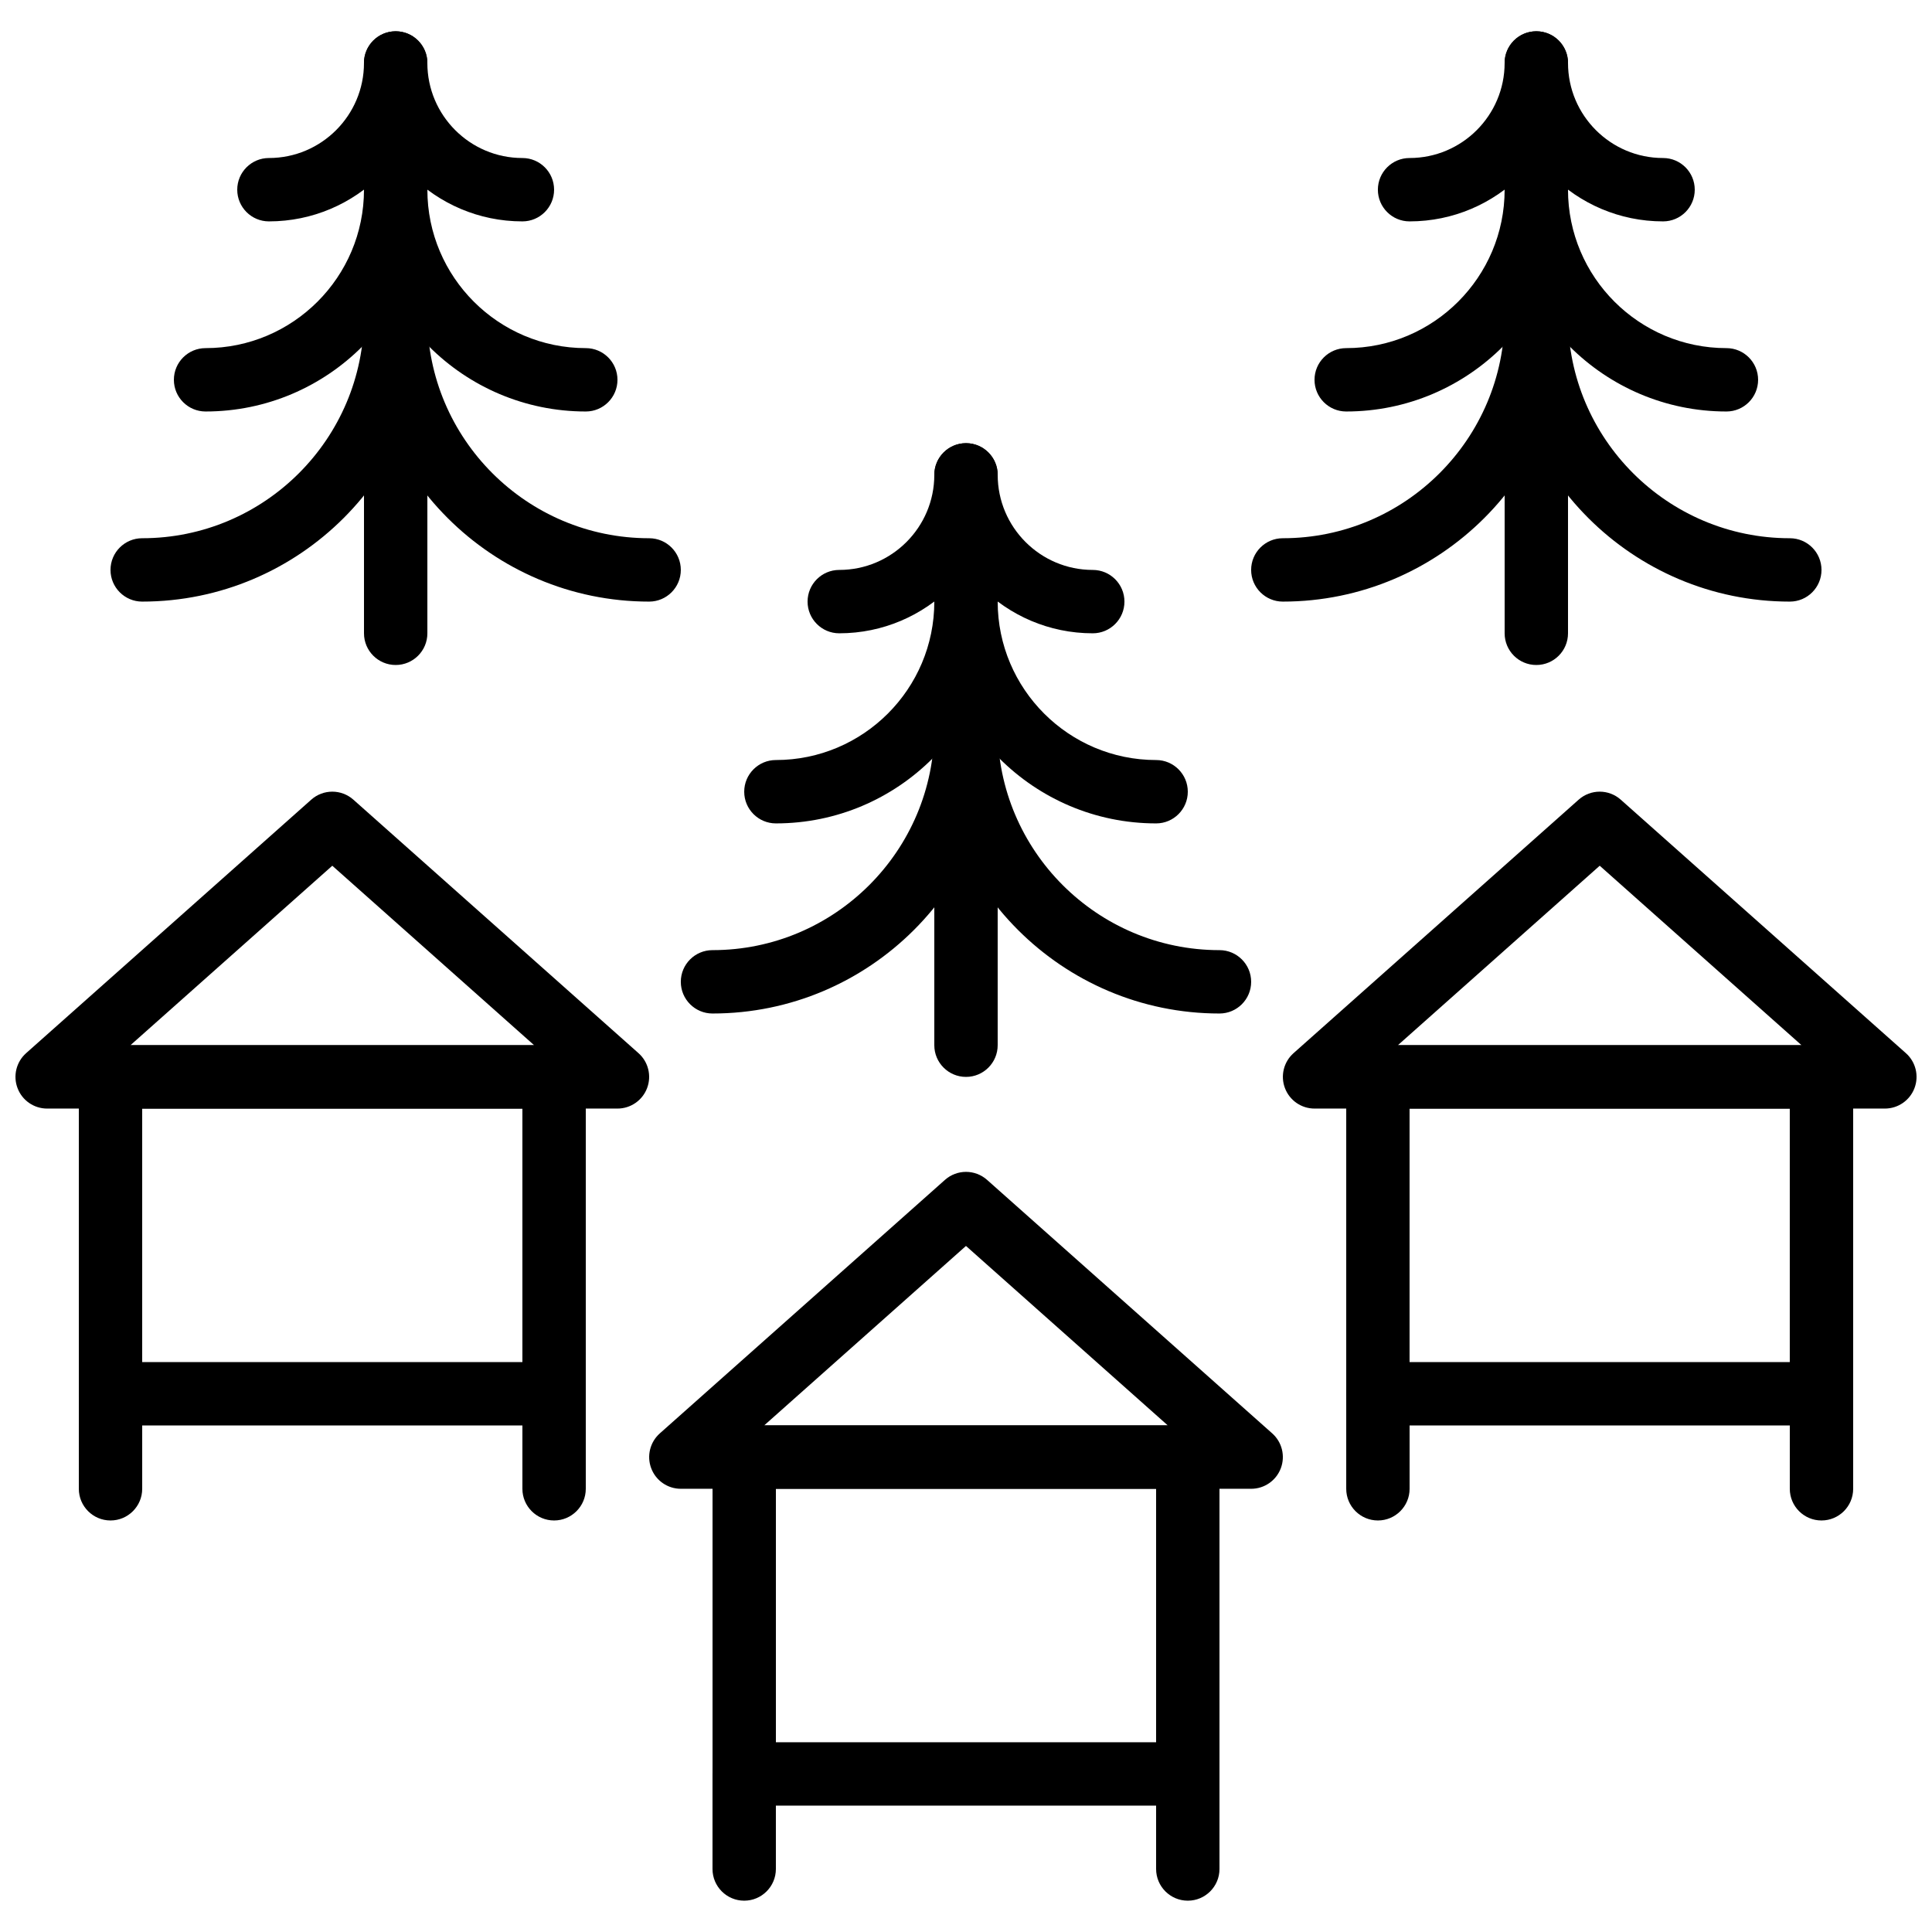
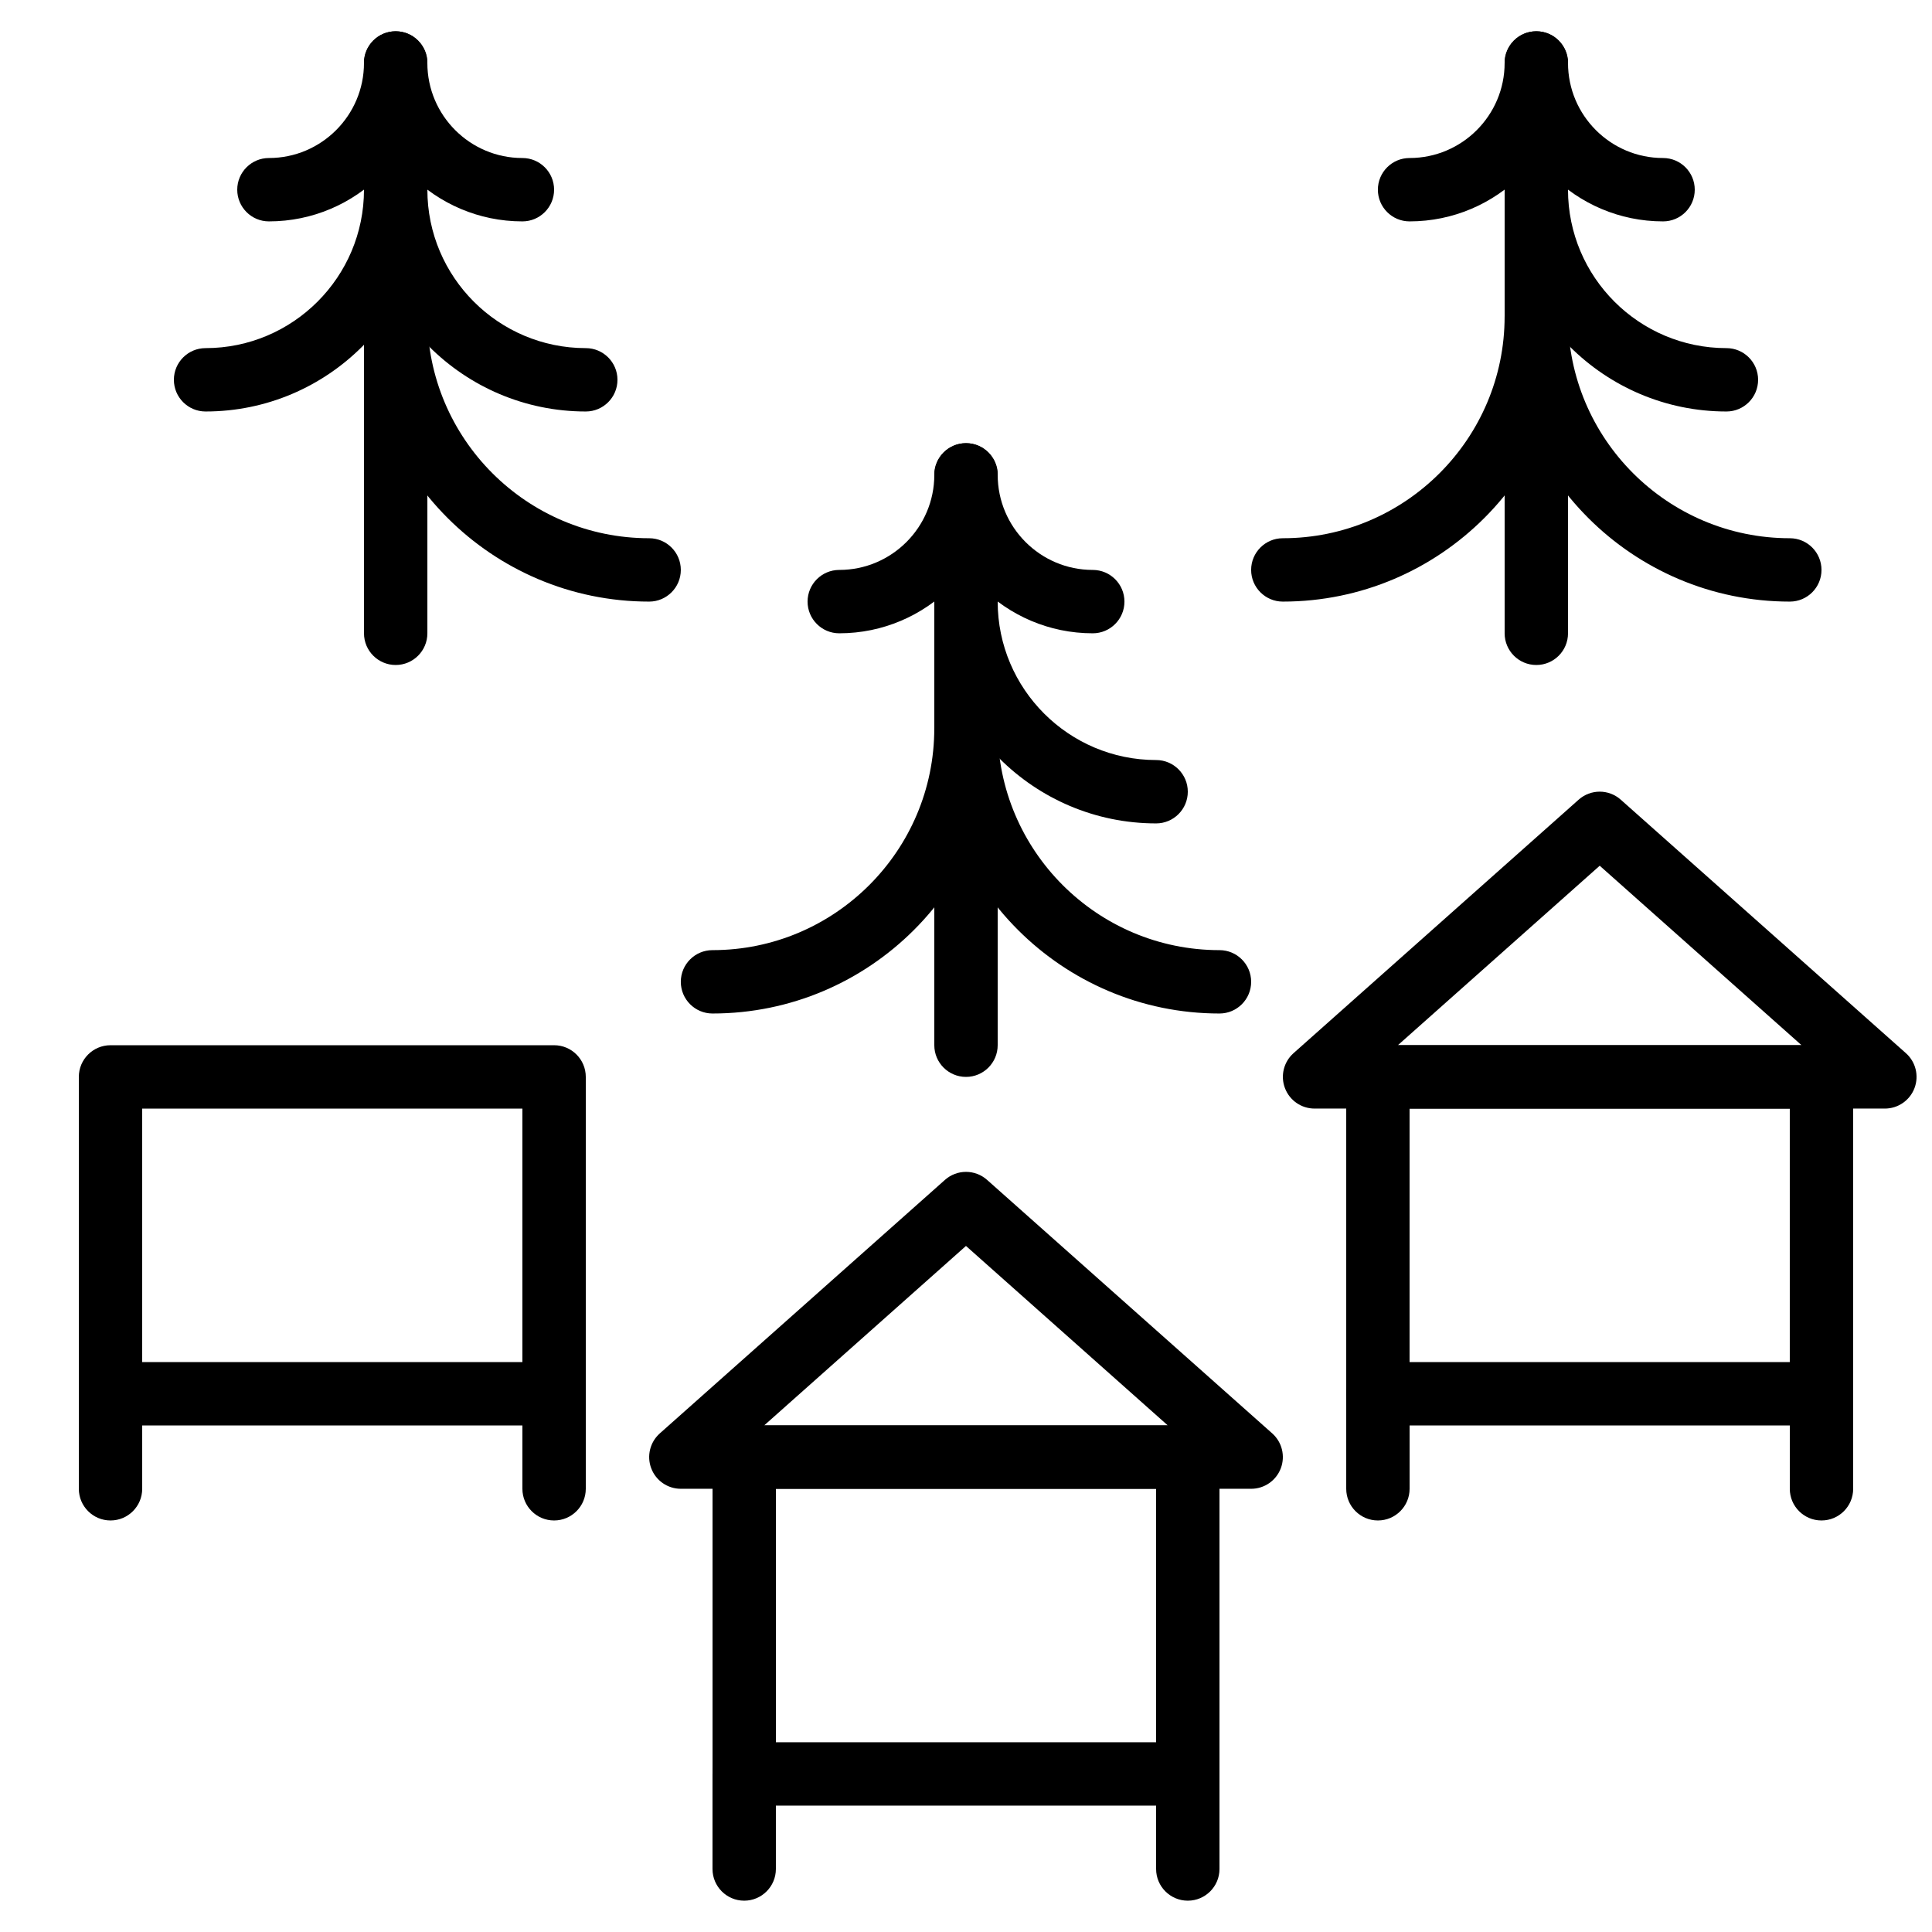
<svg xmlns="http://www.w3.org/2000/svg" width="800px" height="800px" version="1.1" viewBox="144 144 512 512">
  <defs>
    <clipPath id="b">
      <path d="m483 353h168.9v85h-168.9z" />
    </clipPath>
    <clipPath id="a">
-       <path d="m148.09 353h168.91v85h-168.91z" />
-     </clipPath>
+       </clipPath>
  </defs>
  <path d="m400 429.39c-4.637 0-8.398-3.762-8.398-8.395v-149.07c0-4.637 3.762-8.398 8.398-8.398 4.633 0 8.395 3.762 8.395 8.398v149.07c0 4.633-3.762 8.395-8.395 8.395" fill-rule="evenodd" />
  <path d="m366.41 311.83c-4.633 0-8.395-3.762-8.395-8.398 0-4.633 3.762-8.395 8.395-8.395 13.891 0 25.191-11.305 25.191-25.191 0-4.637 3.762-8.398 8.398-8.398 4.633 0 8.395 3.762 8.395 8.398 0 23.148-18.832 41.984-41.984 41.984" fill-rule="evenodd" />
-   <path d="m349.62 362.21c-4.633 0-8.395-3.762-8.395-8.395 0-4.637 3.762-8.398 8.395-8.398 23.152 0 41.984-18.832 41.984-41.984 0-4.633 3.762-8.395 8.398-8.395 4.633 0 8.395 3.762 8.395 8.395 0 32.414-26.363 58.777-58.777 58.777" fill-rule="evenodd" />
  <path d="m332.82 412.59c-4.637 0-8.398-3.762-8.398-8.398 0-4.633 3.762-8.395 8.398-8.395 32.41 0 58.777-26.367 58.777-58.777 0-4.637 3.762-8.398 8.398-8.398 4.633 0 8.395 3.762 8.395 8.398 0 41.664-33.906 75.57-75.57 75.57" fill-rule="evenodd" />
  <path d="m433.59 311.83c-23.148 0-41.984-18.836-41.984-41.984 0-4.637 3.762-8.398 8.398-8.398 4.633 0 8.395 3.762 8.395 8.398 0 13.887 11.305 25.191 25.191 25.191 4.637 0 8.398 3.762 8.398 8.395 0 4.637-3.762 8.398-8.398 8.398" fill-rule="evenodd" />
  <path d="m450.38 362.21c-32.41 0-58.777-26.363-58.777-58.777 0-4.633 3.762-8.395 8.398-8.395 4.633 0 8.395 3.762 8.395 8.395 0 23.152 18.836 41.984 41.984 41.984 4.637 0 8.398 3.762 8.398 8.398 0 4.633-3.762 8.395-8.398 8.395" fill-rule="evenodd" />
  <path d="m467.17 412.59c-41.664 0-75.57-33.906-75.57-75.57 0-4.637 3.762-8.398 8.398-8.398 4.633 0 8.395 3.762 8.395 8.398 0 32.41 26.367 58.777 58.777 58.777 4.637 0 8.398 3.762 8.398 8.395 0 4.637-3.762 8.398-8.398 8.398" fill-rule="evenodd" />
  <path d="m248.86 320.23c-4.637 0-8.398-3.762-8.398-8.398v-149.07c0-4.633 3.762-8.395 8.398-8.395s8.398 3.762 8.398 8.395v149.07c0 4.637-3.762 8.398-8.398 8.398" fill-rule="evenodd" />
  <path d="m215.27 202.67c-4.637 0-8.398-3.762-8.398-8.395 0-4.637 3.762-8.398 8.398-8.398 13.887 0 25.188-11.301 25.188-25.191 0-4.633 3.762-8.395 8.398-8.395s8.398 3.762 8.398 8.395c0 23.152-18.836 41.984-41.984 41.984" fill-rule="evenodd" />
  <path d="m198.48 253.05c-4.637 0-8.398-3.762-8.398-8.398 0-4.633 3.762-8.395 8.398-8.395 23.148 0 41.98-18.836 41.98-41.984 0-4.637 3.762-8.398 8.398-8.398s8.398 3.762 8.398 8.398c0 32.41-26.367 58.777-58.777 58.777" fill-rule="evenodd" />
-   <path d="m181.68 303.43c-4.633 0-8.395-3.762-8.395-8.395 0-4.637 3.762-8.398 8.395-8.398 32.414 0 58.777-26.367 58.777-58.777 0-4.633 3.762-8.398 8.398-8.398s8.398 3.766 8.398 8.398c0 41.664-33.906 75.57-75.574 75.57" fill-rule="evenodd" />
  <path d="m282.44 202.67c-23.148 0-41.984-18.832-41.984-41.984 0-4.633 3.762-8.395 8.398-8.395s8.398 3.762 8.398 8.395c0 13.891 11.301 25.191 25.188 25.191 4.637 0 8.398 3.762 8.398 8.398 0 4.633-3.762 8.395-8.398 8.395" fill-rule="evenodd" />
  <path d="m299.24 253.05c-32.414 0-58.781-26.367-58.781-58.777 0-4.637 3.762-8.398 8.398-8.398s8.398 3.762 8.398 8.398c0 23.148 18.832 41.984 41.984 41.984 4.633 0 8.395 3.762 8.395 8.395 0 4.637-3.762 8.398-8.395 8.398" fill-rule="evenodd" />
  <path d="m316.03 303.43c-41.668 0-75.574-33.906-75.574-75.57 0-4.633 3.762-8.398 8.398-8.398s8.398 3.766 8.398 8.398c0 32.41 26.363 58.777 58.777 58.777 4.633 0 8.395 3.762 8.395 8.398 0 4.633-3.762 8.395-8.395 8.395" fill-rule="evenodd" />
  <path d="m551.14 320.23c-4.644 0-8.395-3.762-8.395-8.398v-149.07c0-4.633 3.75-8.395 8.395-8.395s8.398 3.762 8.398 8.395v149.07c0 4.637-3.754 8.398-8.398 8.398" fill-rule="evenodd" />
  <path d="m517.55 202.67c-4.637 0-8.398-3.762-8.398-8.395 0-4.637 3.762-8.398 8.398-8.398 13.887 0 25.191-11.301 25.191-25.191 0-4.633 3.75-8.395 8.395-8.395s8.398 3.762 8.398 8.395c0 23.152-18.836 41.984-41.984 41.984" fill-rule="evenodd" />
-   <path d="m500.76 253.05c-4.637 0-8.398-3.762-8.398-8.398 0-4.633 3.762-8.395 8.398-8.395 23.148 0 41.984-18.836 41.984-41.984 0-4.637 3.75-8.398 8.395-8.398s8.398 3.762 8.398 8.398c0 32.41-26.367 58.777-58.777 58.777" fill-rule="evenodd" />
  <path d="m483.96 303.43c-4.633 0-8.395-3.762-8.395-8.395 0-4.637 3.762-8.398 8.395-8.398 32.414 0 58.781-26.367 58.781-58.777 0-4.633 3.75-8.398 8.395-8.398s8.398 3.766 8.398 8.398c0 41.664-33.906 75.57-75.574 75.57" fill-rule="evenodd" />
  <path d="m584.73 202.67c-23.152 0-41.984-18.832-41.984-41.984 0-4.633 3.75-8.395 8.395-8.395s8.398 3.762 8.398 8.395c0 13.891 11.301 25.191 25.191 25.191 4.641 0 8.395 3.762 8.395 8.398 0 4.633-3.754 8.395-8.395 8.395" fill-rule="evenodd" />
  <path d="m601.52 253.05c-32.406 0-58.777-26.367-58.777-58.777 0-4.637 3.75-8.398 8.395-8.398s8.398 3.762 8.398 8.398c0 23.148 18.832 41.984 41.984 41.984 4.641 0 8.395 3.762 8.395 8.395 0 4.637-3.754 8.398-8.395 8.398" fill-rule="evenodd" />
  <path d="m618.32 303.43c-41.676 0-75.57-33.906-75.57-75.57 0-4.633 3.75-8.398 8.395-8.398s8.398 3.766 8.398 8.398c0 32.41 26.375 58.777 58.777 58.777 4.644 0 8.395 3.762 8.395 8.398 0 4.633-3.75 8.395-8.395 8.395" fill-rule="evenodd" />
  <path d="m349.62 605.72h100.76v-67.176h-100.76zm109.16 16.793h-117.55c-4.637 0-8.398-3.762-8.398-8.398v-83.969c0-4.633 3.762-8.395 8.398-8.395h117.55c4.633 0 8.395 3.762 8.395 8.395v83.969c0 4.637-3.762 8.398-8.395 8.398z" fill-rule="evenodd" />
  <path d="m341.22 647.7c-4.637 0-8.398-3.762-8.398-8.395v-25.191c0-4.633 3.762-8.395 8.398-8.395 4.633 0 8.395 3.762 8.395 8.395v25.191c0 4.633-3.762 8.395-8.395 8.395" fill-rule="evenodd" />
  <path d="m458.78 647.7c-4.637 0-8.398-3.762-8.398-8.395v-25.191c0-4.633 3.762-8.395 8.398-8.395 4.633 0 8.395 3.762 8.395 8.395v25.191c0 4.633-3.762 8.395-8.395 8.395" fill-rule="evenodd" />
  <path d="m346.51 521.75h106.97l-53.488-47.562zm129.06 16.793h-151.14c-3.484 0-6.609-2.148-7.844-5.418-1.242-3.258-0.336-6.941 2.269-9.262l75.57-67.184c3.176-2.828 7.977-2.828 11.16 0l75.57 67.184c2.606 2.32 3.504 6.004 2.269 9.262-1.246 3.269-4.367 5.418-7.852 5.418z" fill-rule="evenodd" />
  <path d="m517.55 504.96h100.76v-67.172h-100.76zm109.16 16.797h-117.55c-4.633 0-8.395-3.762-8.395-8.398v-83.969c0-4.633 3.762-8.395 8.395-8.395h117.55c4.644 0 8.398 3.762 8.398 8.395v83.969c0 4.637-3.754 8.398-8.398 8.398z" fill-rule="evenodd" />
  <path d="m509.16 546.94c-4.633 0-8.395-3.762-8.395-8.395v-25.191c0-4.637 3.762-8.398 8.395-8.398 4.637 0 8.398 3.762 8.398 8.398v25.191c0 4.633-3.762 8.395-8.398 8.395" fill-rule="evenodd" />
  <path d="m626.71 546.94c-4.641 0-8.395-3.762-8.395-8.395v-25.191c0-4.637 3.754-8.398 8.395-8.398 4.644 0 8.398 3.762 8.398 8.398v25.191c0 4.633-3.754 8.395-8.398 8.395" fill-rule="evenodd" />
  <g clip-path="url(#b)">
    <path d="m514.45 420.99h106.98l-53.488-47.562zm129.06 16.793h-151.14c-3.484 0-6.609-2.152-7.844-5.418-1.242-3.258-0.336-6.941 2.269-9.262l75.57-67.184c3.184-2.828 7.969-2.828 11.148 0l75.574 67.184c2.609 2.32 3.508 6.004 2.273 9.262-1.242 3.266-4.363 5.418-7.852 5.418z" fill-rule="evenodd" />
  </g>
  <path d="m181.68 504.96h100.76v-67.172h-100.76zm109.16 16.797h-117.55c-4.637 0-8.398-3.762-8.398-8.398v-83.969c0-4.633 3.762-8.395 8.398-8.395h117.55c4.637 0 8.398 3.762 8.398 8.395v83.969c0 4.637-3.762 8.398-8.398 8.398z" fill-rule="evenodd" />
  <path d="m173.29 546.94c-4.637 0-8.398-3.762-8.398-8.395v-25.191c0-4.637 3.762-8.398 8.398-8.398 4.633 0 8.395 3.762 8.395 8.398v25.191c0 4.633-3.762 8.395-8.395 8.395" fill-rule="evenodd" />
  <path d="m290.84 546.94c-4.637 0-8.398-3.762-8.398-8.395v-25.191c0-4.637 3.762-8.398 8.398-8.398 4.637 0 8.398 3.762 8.398 8.398v25.191c0 4.633-3.762 8.395-8.398 8.395" fill-rule="evenodd" />
  <g clip-path="url(#a)">
    <path d="m178.57 420.99h106.98l-53.488-47.562zm129.06 16.793h-151.14c-3.484 0-6.606-2.152-7.84-5.418-1.242-3.258-0.336-6.941 2.266-9.262l75.57-67.184c3.176-2.828 7.977-2.828 11.16 0l75.57 67.184c2.606 2.32 3.504 6.004 2.269 9.262-1.242 3.266-4.367 5.418-7.852 5.418z" fill-rule="evenodd" />
  </g>
</svg>